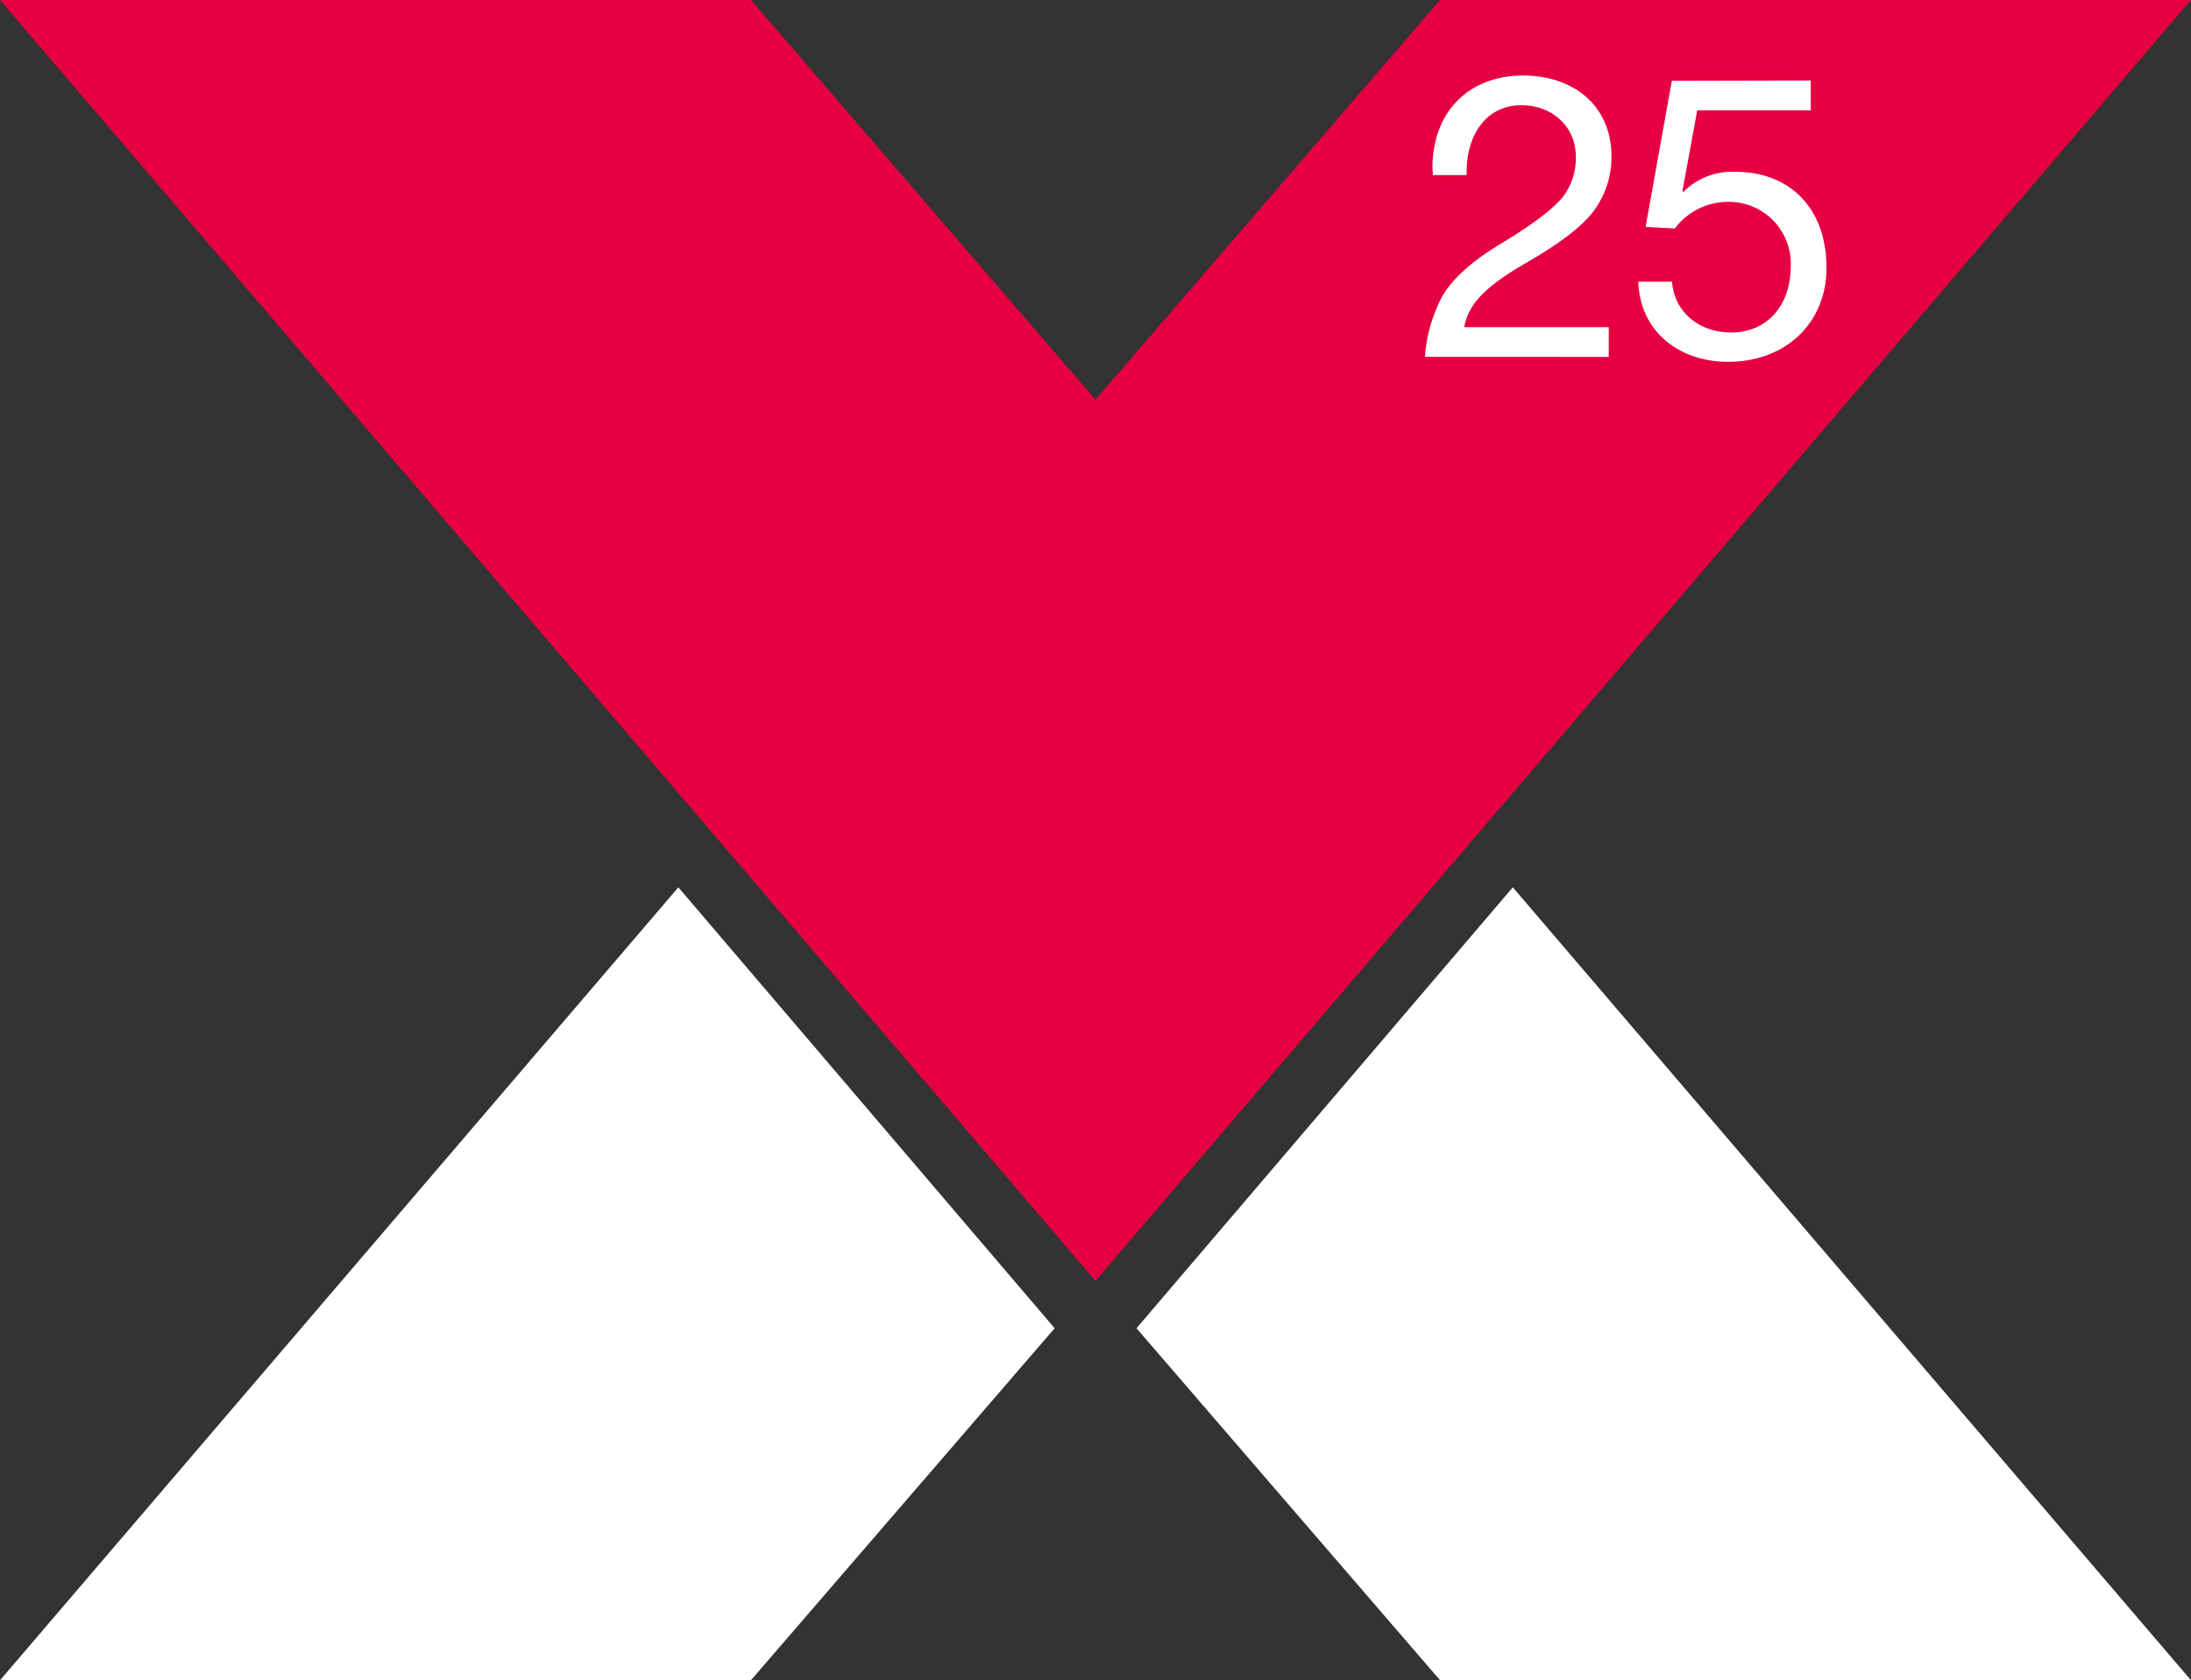
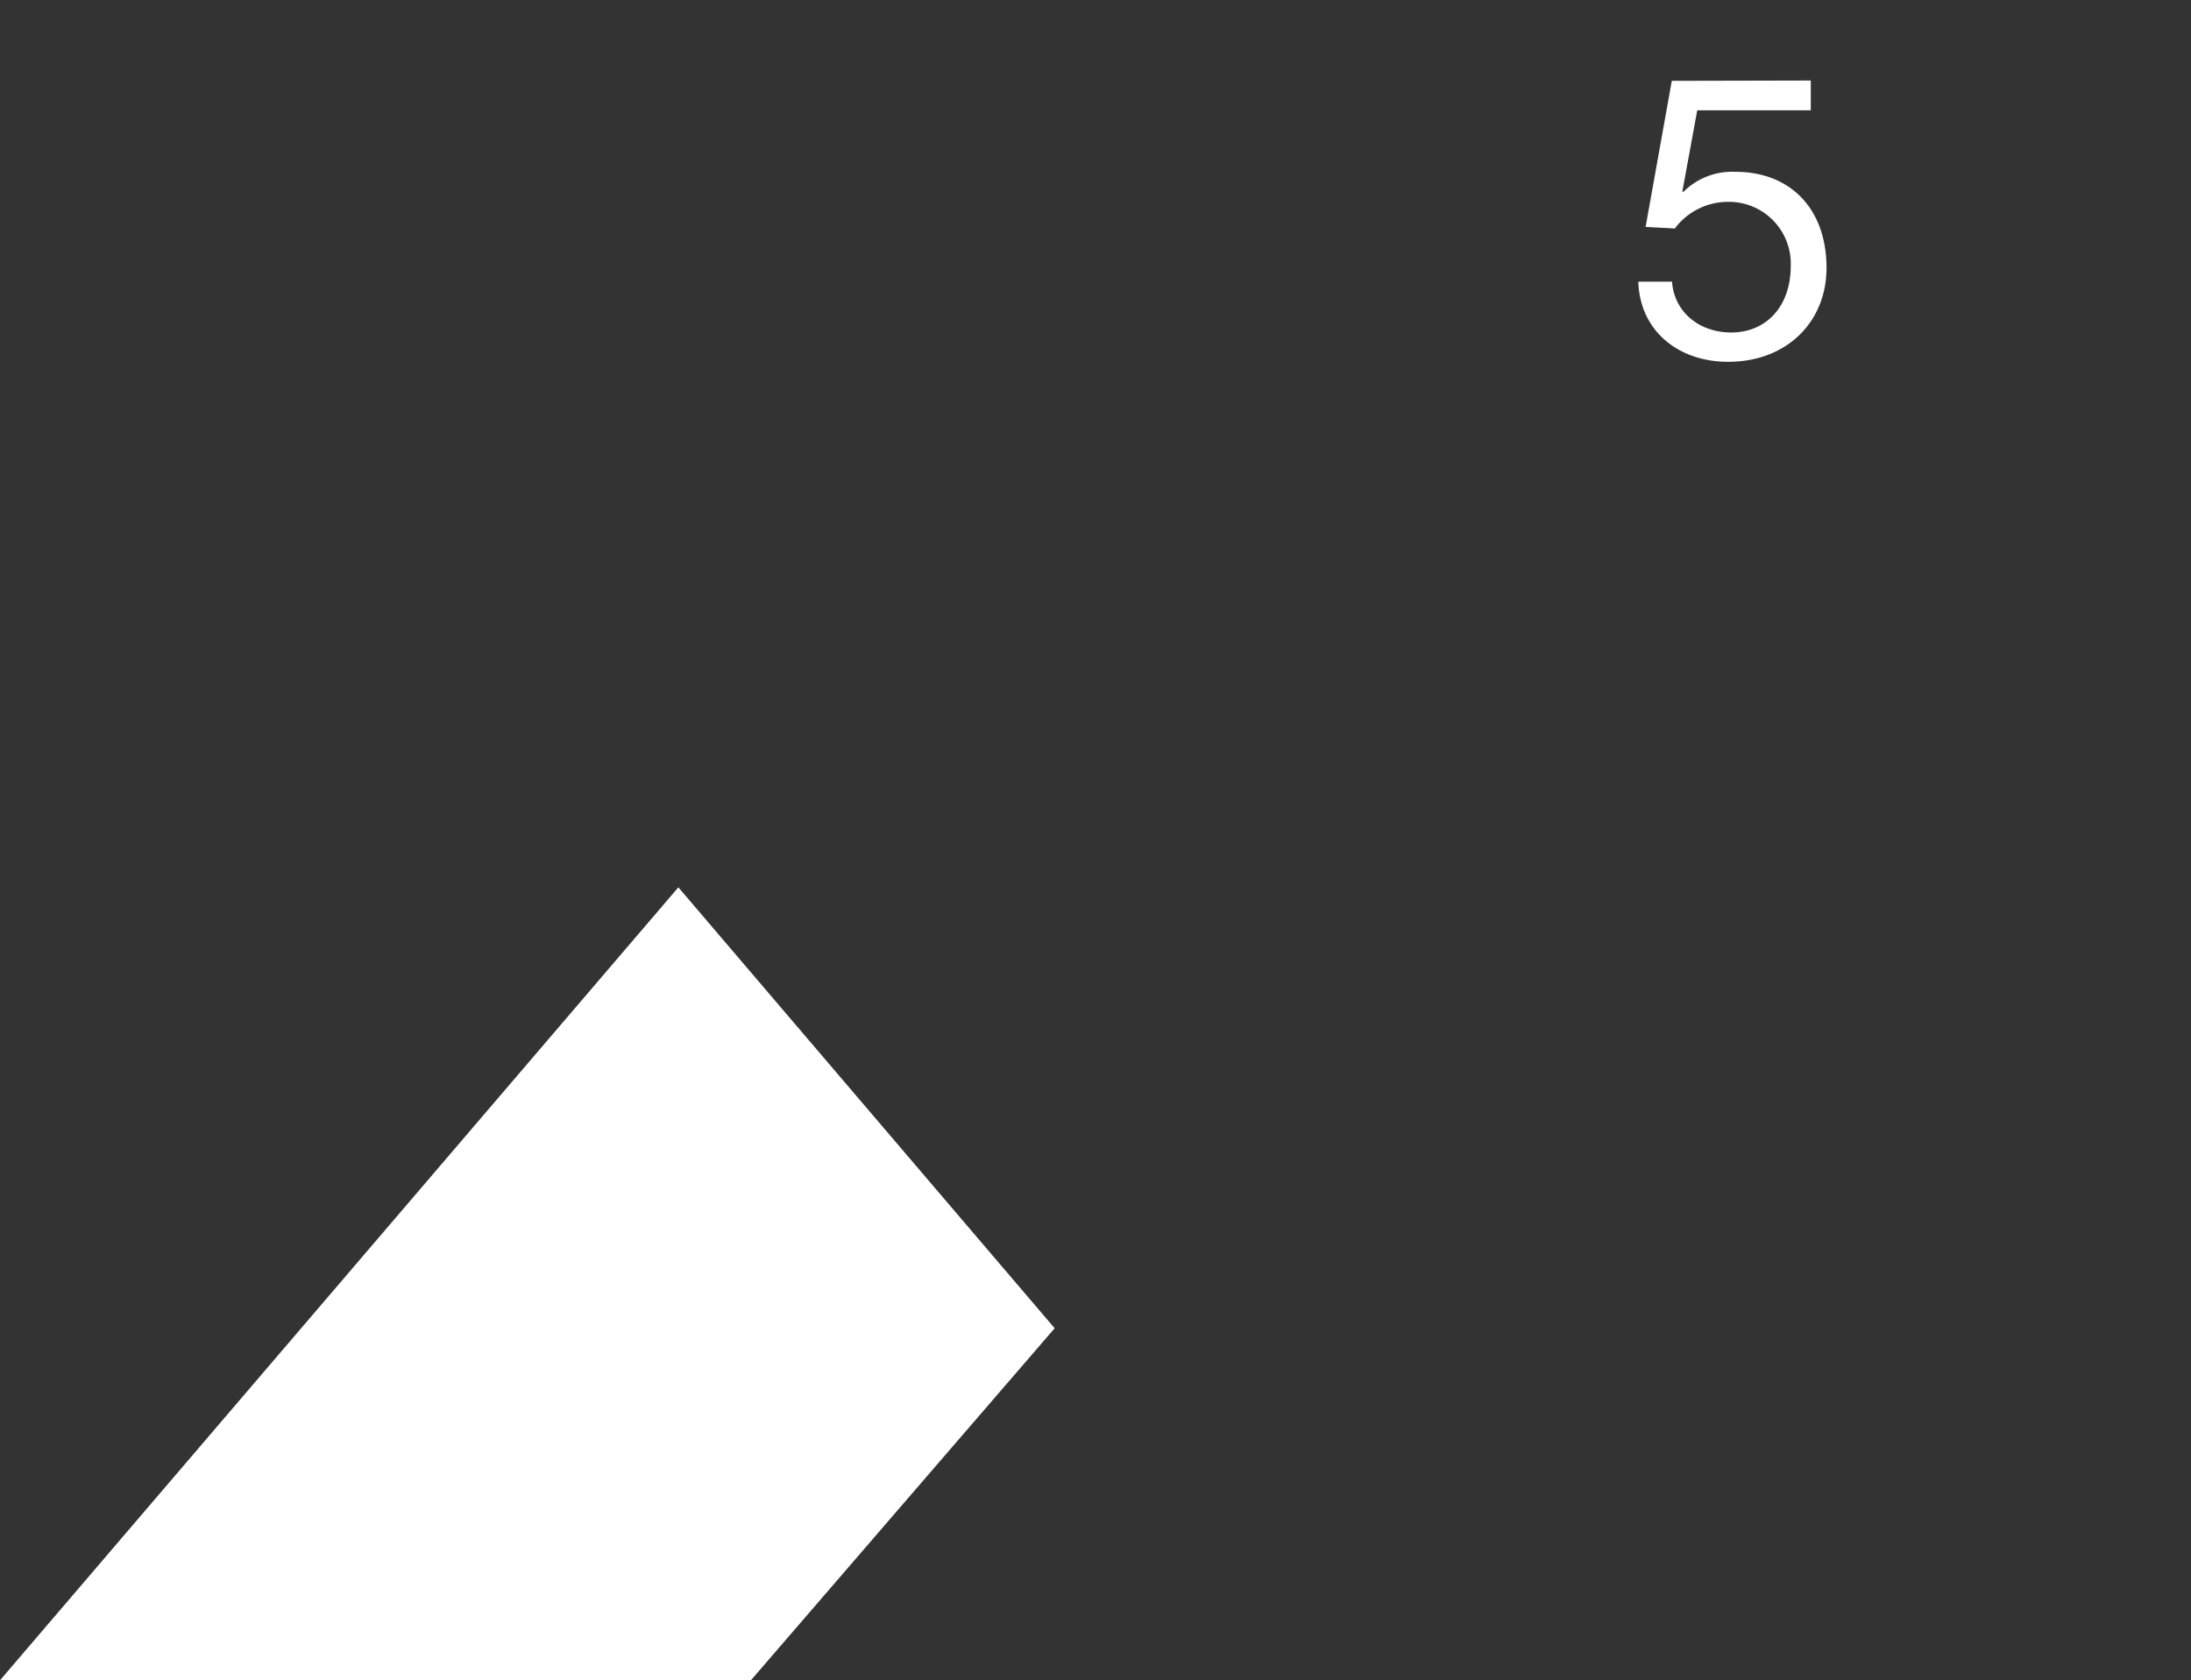
<svg xmlns="http://www.w3.org/2000/svg" id="图层_1" data-name="图层 1" viewBox="0 0 280 214.74">
  <rect x="0" y="0" width="280" height="214.74" fill="#333333" stroke="none" />
  <defs>
    <style>.cls-1{fill:#fff;}.cls-2{fill:#e60042;}</style>
  </defs>
  <title>008-img</title>
-   <polygon class="cls-1" points="193.33 113.4 145.24 169.75 184.03 214.73 280 214.74 193.33 113.4" />
-   <polygon class="cls-2" points="280 0 184.03 0 140 51.08 95.97 0 0 0 140 163.7 280 0" />
  <polygon class="cls-1" points="86.69 113.4 0 214.74 95.97 214.73 134.78 169.75 86.69 113.4" />
-   <path class="cls-1" d="M205.94,20a11.5,11.5,0,0,1-2.08,6.69c-1.36,2-4.31,4.31-8.82,6.9-5.53,3.2-7.41,5.43-7.92,8.22h18.47v3.8H182.1a19.31,19.31,0,0,1,2.28-7.86c1.32-2.23,3.81-4.41,7.31-6.54,4.16-2.49,6.85-4.57,8-6A8.09,8.09,0,0,0,201.38,20c0-3.81-3-6.55-6.95-6.55-4.41,0-7,3.65-7,8.57v.36h-4.31l-.06-.91c0-7.11,4.57-11.82,11.62-11.82C201.33,9.69,205.94,13.69,205.94,20Z" />
  <path class="cls-1" d="M231.41,10.29V14.1H216.9L215,24.45l.1.1a8.82,8.82,0,0,1,6.7-2.59c6.95,0,11.62,4.67,11.62,12.28,0,6.9-5.08,12-12.58,12-6.29,0-11.27-3.9-11.47-10.24V36h4.31c.26,3.8,3.4,6.49,7.56,6.49,4.42,0,7.61-3.25,7.61-8.52a7.9,7.9,0,0,0-8.12-8.17,8.46,8.46,0,0,0-6.69,3.4L210.3,29l3.35-18.67Z" />
</svg>